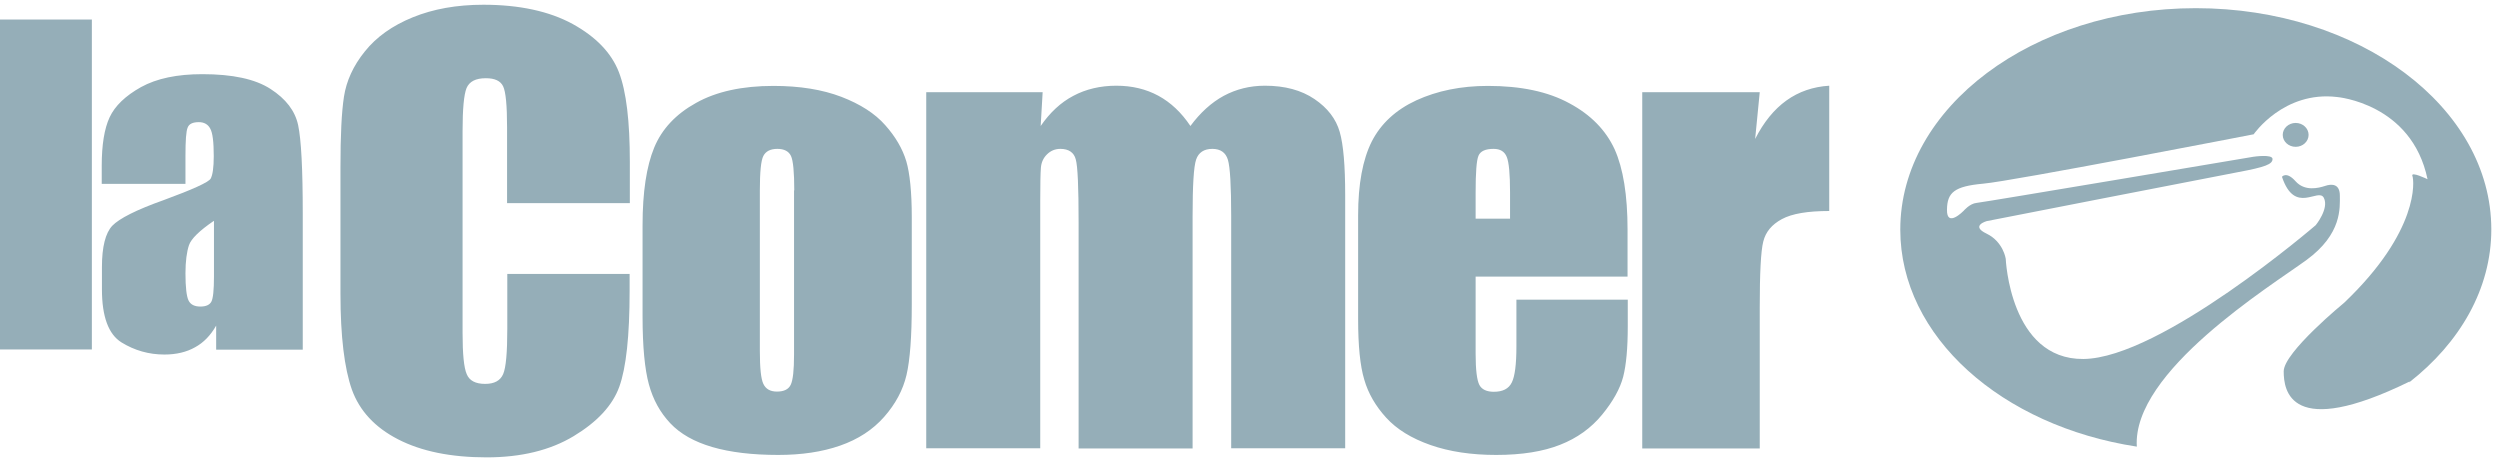
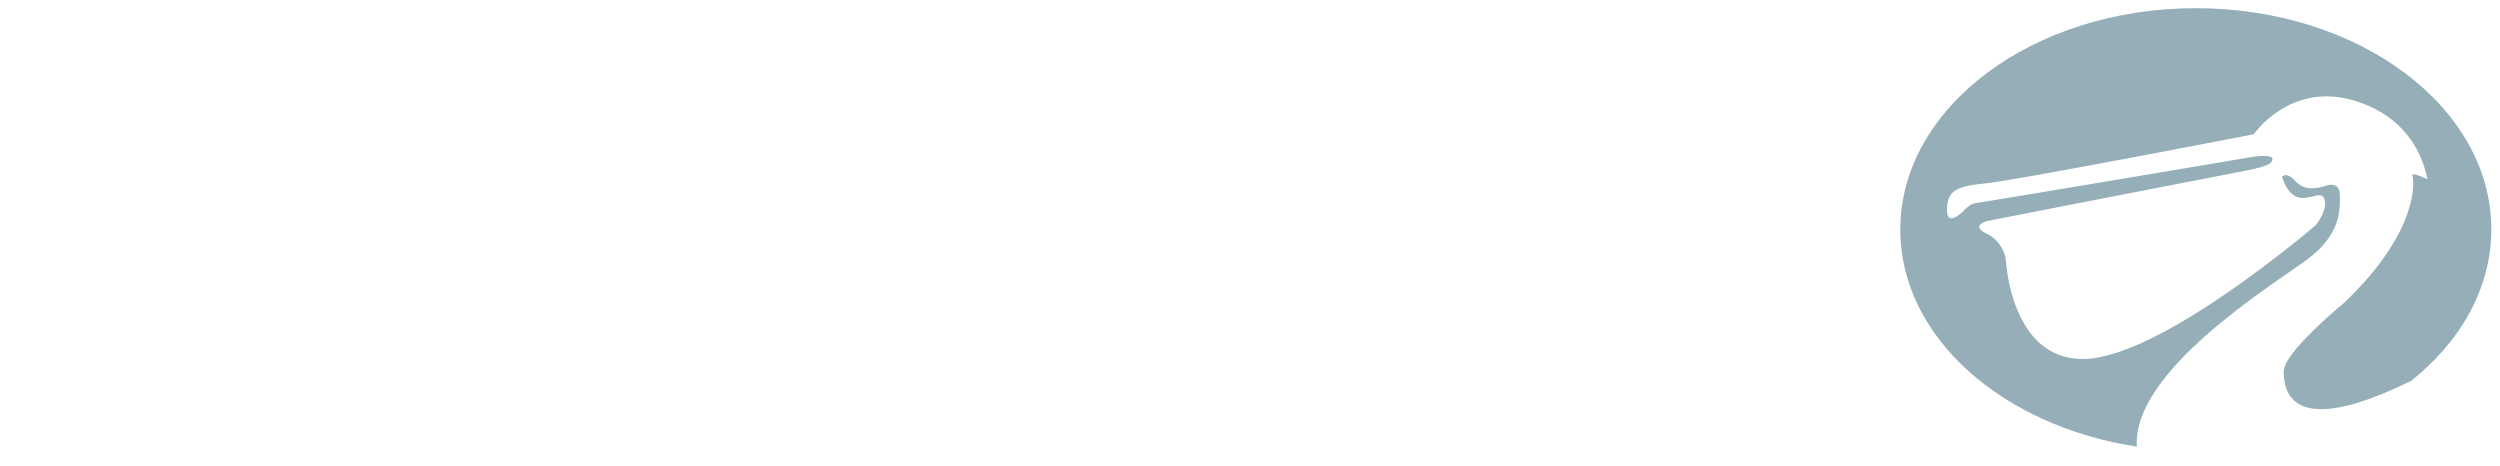
<svg xmlns="http://www.w3.org/2000/svg" width="204" height="38" viewBox="0 0 204 38" fill="none">
-   <path d="M7.496 1.593V28.517H0V1.593H7.496ZM15.134 15.005H8.301V13.518C8.301 11.817 8.515 10.496 8.945 9.571C9.374 8.646 10.232 7.82 11.503 7.109C12.791 6.399 14.454 6.052 16.512 6.052C18.98 6.052 20.823 6.449 22.075 7.258C23.327 8.068 24.079 9.042 24.329 10.215C24.579 11.388 24.705 13.799 24.705 17.45V28.533H17.639V26.568C17.191 27.36 16.619 27.955 15.921 28.335C15.224 28.731 14.383 28.93 13.417 28.93C12.147 28.93 10.984 28.599 9.911 27.939C8.855 27.278 8.318 25.841 8.318 23.611V21.794C8.318 20.142 8.605 19.019 9.159 18.424C9.732 17.83 11.127 17.119 13.363 16.326C15.742 15.451 17.012 14.873 17.191 14.576C17.352 14.278 17.442 13.667 17.442 12.742C17.442 11.586 17.352 10.842 17.156 10.496C16.977 10.149 16.655 9.967 16.225 9.967C15.725 9.967 15.42 10.116 15.313 10.413C15.188 10.694 15.134 11.454 15.134 12.693V15.005ZM17.442 18.028C16.279 18.821 15.599 19.481 15.42 20.01C15.242 20.538 15.134 21.315 15.134 22.306C15.134 23.446 15.224 24.189 15.385 24.519C15.546 24.85 15.868 25.015 16.351 25.015C16.798 25.015 17.102 24.883 17.245 24.619C17.388 24.354 17.46 23.677 17.46 22.57V18.028H17.442ZM51.359 16.574H41.377V10.397C41.377 8.596 41.27 7.489 41.055 7.043C40.841 6.597 40.376 6.383 39.642 6.383C38.819 6.383 38.3 6.647 38.068 7.192C37.853 7.737 37.746 8.893 37.746 10.694V27.162C37.746 28.88 37.853 30.003 38.086 30.532C38.3 31.061 38.801 31.325 39.588 31.325C40.34 31.325 40.823 31.061 41.055 30.532C41.288 30.003 41.395 28.764 41.395 26.815V22.355H51.377V23.743C51.377 27.41 51.091 30.02 50.536 31.556C49.982 33.092 48.73 34.43 46.816 35.586C44.902 36.743 42.522 37.321 39.714 37.321C36.78 37.321 34.383 36.825 32.487 35.851C30.59 34.876 29.338 33.522 28.712 31.787C28.104 30.053 27.782 27.459 27.782 23.974V13.634C27.782 11.074 27.871 9.158 28.068 7.886C28.265 6.614 28.819 5.375 29.767 4.202C30.716 3.013 32.021 2.088 33.685 1.411C35.349 0.734 37.263 0.387 39.445 0.387C42.379 0.387 44.812 0.915 46.726 1.956C48.64 3.013 49.893 4.318 50.501 5.887C51.109 7.456 51.395 9.901 51.395 13.205V16.574H51.359ZM74.401 17.73V24.85C74.401 27.459 74.257 29.376 73.971 30.598C73.685 31.82 73.077 32.96 72.147 34.017C71.216 35.074 70.018 35.851 68.551 36.363C67.084 36.875 65.402 37.123 63.506 37.123C61.395 37.123 59.588 36.908 58.121 36.478C56.655 36.049 55.51 35.405 54.687 34.529C53.864 33.654 53.292 32.613 52.952 31.374C52.612 30.136 52.433 28.285 52.433 25.824V18.375C52.433 15.666 52.755 13.568 53.381 12.048C54.007 10.529 55.152 9.306 56.798 8.398C58.444 7.473 60.554 7.01 63.112 7.01C65.259 7.01 67.102 7.308 68.658 7.902C70.197 8.497 71.395 9.257 72.236 10.215C73.077 11.156 73.649 12.148 73.953 13.155C74.24 14.13 74.401 15.666 74.401 17.73ZM64.812 15.534C64.812 14.047 64.722 13.105 64.544 12.726C64.365 12.346 63.989 12.148 63.435 12.148C62.862 12.148 62.486 12.346 62.29 12.726C62.093 13.105 62.004 14.047 62.004 15.534V28.649C62.004 30.02 62.093 30.912 62.29 31.325C62.486 31.738 62.844 31.953 63.399 31.953C63.971 31.953 64.347 31.771 64.526 31.391C64.705 31.011 64.794 30.201 64.794 28.93V15.534H64.812ZM85.08 7.522L84.919 10.281C85.671 9.191 86.547 8.365 87.585 7.82C88.605 7.275 89.785 6.994 91.091 6.994C93.649 6.994 95.671 8.084 97.138 10.281C97.943 9.191 98.855 8.365 99.857 7.82C100.876 7.275 101.986 6.994 103.22 6.994C104.848 6.994 106.189 7.357 107.263 8.084C108.336 8.811 109.016 9.703 109.32 10.76C109.624 11.817 109.767 13.535 109.767 15.914V36.578H100.465V17.648C100.465 15.17 100.376 13.634 100.197 13.039C100.018 12.445 99.588 12.148 98.927 12.148C98.247 12.148 97.799 12.445 97.603 13.023C97.406 13.601 97.316 15.137 97.316 17.648V36.594H88.014V18.127C88.014 15.286 87.943 13.568 87.782 13.006C87.638 12.445 87.209 12.148 86.529 12.148C86.1 12.148 85.742 12.296 85.438 12.593C85.134 12.891 84.973 13.254 84.937 13.684C84.901 14.113 84.883 15.038 84.883 16.426V36.578H75.581V7.522H85.08ZM132.826 22.57H120.411V28.863C120.411 30.185 120.519 31.027 120.715 31.407C120.912 31.787 121.324 31.969 121.896 31.969C122.629 31.969 123.112 31.721 123.363 31.209C123.613 30.714 123.739 29.723 123.739 28.285V24.453H132.826V26.601C132.826 28.401 132.701 29.772 132.451 30.747C132.2 31.705 131.628 32.745 130.733 33.836C129.839 34.926 128.694 35.752 127.299 36.297C125.921 36.842 124.186 37.123 122.093 37.123C120.071 37.123 118.282 36.858 116.726 36.313C115.17 35.768 113.971 35.025 113.112 34.083C112.254 33.142 111.646 32.101 111.324 30.978C110.984 29.855 110.823 28.203 110.823 26.039V17.565C110.823 15.022 111.198 13.023 111.932 11.553C112.683 10.083 113.9 8.96 115.581 8.183C117.281 7.407 119.213 7.01 121.413 7.01C124.096 7.01 126.315 7.473 128.068 8.431C129.821 9.372 131.037 10.628 131.753 12.181C132.451 13.733 132.808 15.93 132.808 18.738V22.57H132.826ZM123.22 17.83V15.715C123.22 14.212 123.13 13.238 122.952 12.808C122.773 12.362 122.415 12.148 121.878 12.148C121.216 12.148 120.805 12.329 120.644 12.709C120.483 13.089 120.411 14.08 120.411 15.715V17.846H123.22V17.83ZM143.595 7.522L143.22 11.338C144.615 8.596 146.619 7.159 149.266 6.994V17.218C147.513 17.218 146.225 17.433 145.402 17.879C144.579 18.325 144.078 18.92 143.882 19.713C143.685 20.489 143.595 22.289 143.595 25.114V36.594H134.007V7.522H143.595Z" fill="#95AEB8" />
  <path d="M179.178 0.667C165.868 0.667 155.063 8.761 155.063 18.738C155.063 27.476 163.346 34.76 174.365 36.445C173.972 30.317 185.295 23.346 188.211 21.215C191.128 19.084 190.932 16.937 190.932 15.963C190.932 14.988 190.268 14.988 189.732 15.17C189.178 15.351 188.069 15.632 187.317 14.79C186.567 13.947 186.208 14.426 186.208 14.426C187.263 17.581 189.178 15.269 189.625 16.144C190.072 17.02 188.963 18.374 188.963 18.374C188.963 18.374 176.333 29.243 170.001 29.293C164.008 29.342 163.668 21.116 163.668 21.116C163.668 21.116 163.471 19.729 162.111 19.068C160.752 18.424 162.111 18.044 162.111 18.044C162.111 18.044 180.43 14.459 182.63 14.046C184.848 13.633 185.439 13.402 185.439 12.973C185.439 12.56 183.882 12.791 183.882 12.791C183.882 12.791 161.843 16.508 161.289 16.557C160.734 16.607 160.233 17.201 160.233 17.201C160.233 17.201 158.838 18.638 158.874 17.102C158.892 15.698 159.482 15.203 161.825 14.988C164.169 14.79 183.9 10.958 183.9 10.958C183.9 10.958 186.35 7.39 190.715 7.918C190.715 7.918 196.799 8.43 198.087 14.625C198.087 14.625 196.69 13.947 196.853 14.36C196.995 14.724 197.442 18.837 191.288 24.701C191.288 24.701 186.35 28.747 186.35 30.3C186.35 31.853 186.853 35.916 196.637 31.126L196.583 31.209C200.734 27.971 203.291 23.561 203.291 18.721C203.291 8.744 192.504 0.667 179.178 0.667Z" fill="#95AEB8" />
-   <path d="M187.326 11.981C187.91 11.981 188.381 11.545 188.381 11.007C188.381 10.469 187.91 10.032 187.326 10.032C186.744 10.032 186.271 10.469 186.271 11.007C186.271 11.545 186.744 11.981 187.326 11.981Z" fill="#95AEB8" />
</svg>